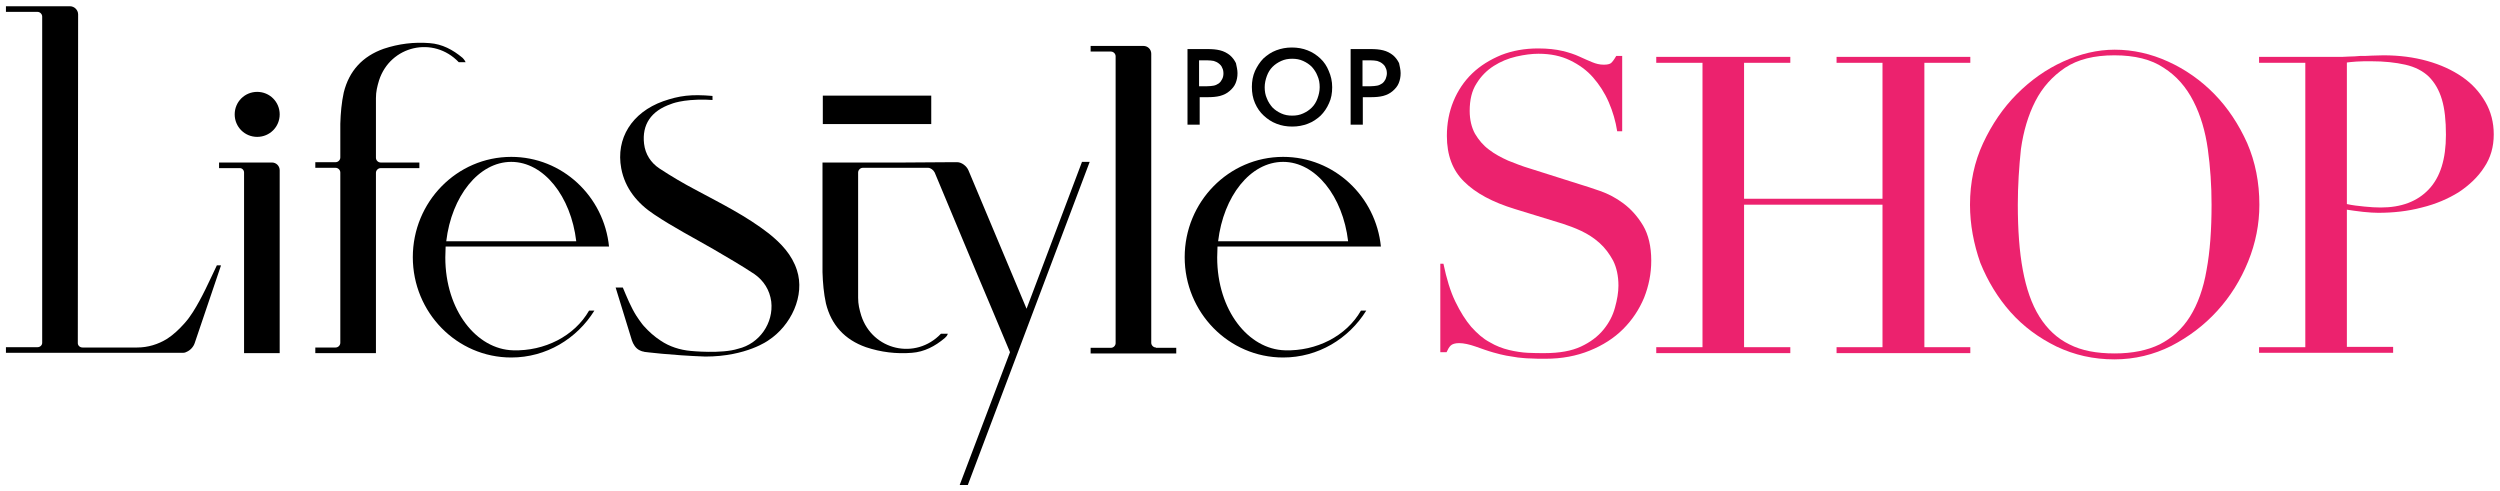
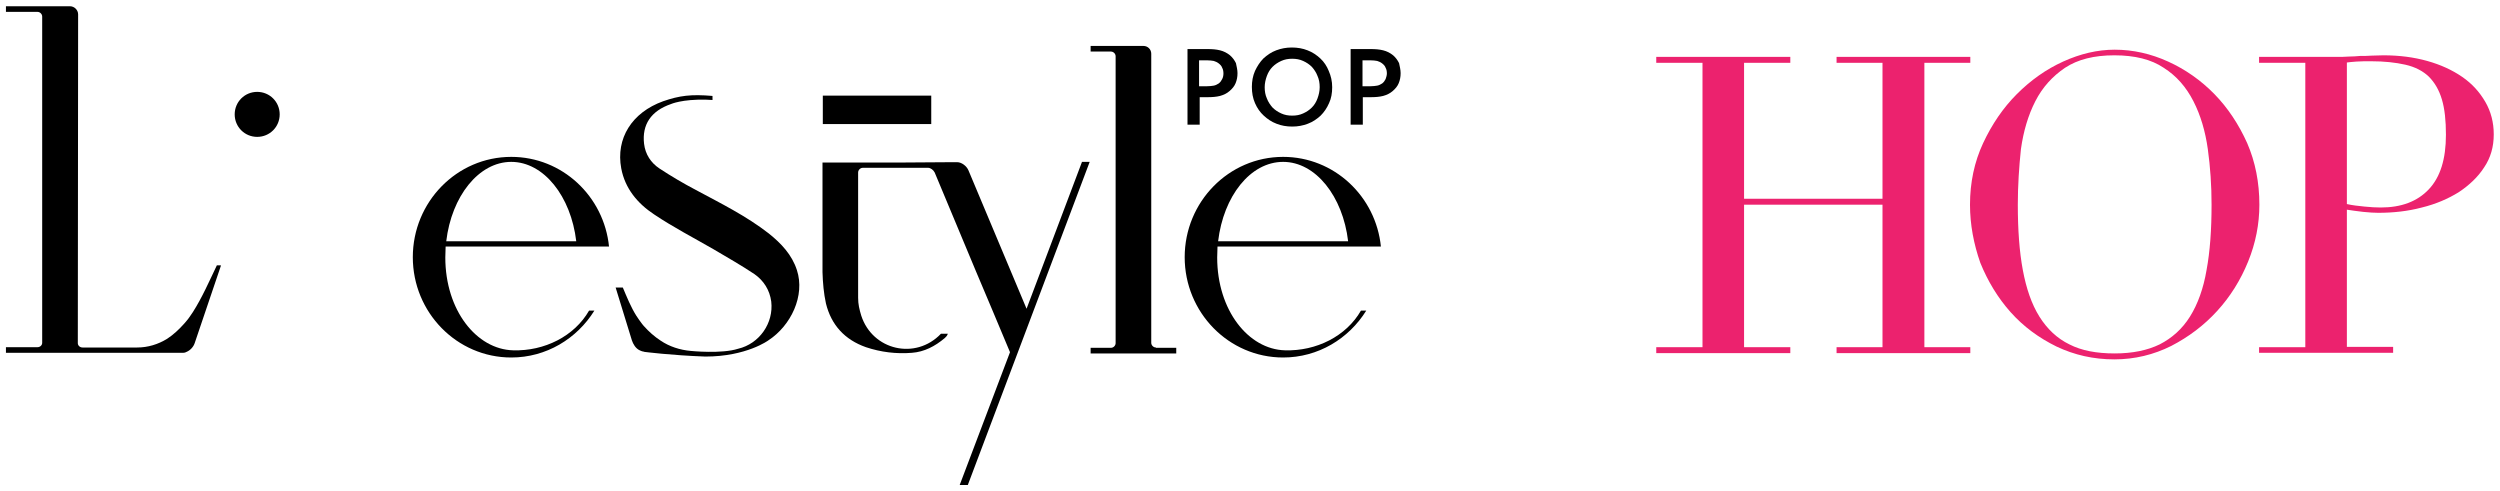
<svg xmlns="http://www.w3.org/2000/svg" xmlns:xlink="http://www.w3.org/1999/xlink" version="1.1" id="Layer_1" x="0px" y="0px" viewBox="0 0 800 157" style="enable-background:new 0 0 800 157;" xml:space="preserve">
  <style type="text/css">
	.st0{clip-path:url(#SVGID_00000101824985183106596670000003789510987901264308_);}
	.st1{clip-path:url(#SVGID_00000101824985183106596670000003789510987901264308_);fill:#EC226E;}
</style>
  <g>
    <defs>
      <rect id="SVGID_1_" width="800" height="157" />
    </defs>
    <clipPath id="SVGID_00000072245843781238203700000002461766812623298434_">
      <use xlink:href="#SVGID_1_" style="overflow:visible;" />
    </clipPath>
    <path style="clip-path:url(#SVGID_00000072245843781238203700000002461766812623298434_);" d="M89.5,36.6c0,4-3.2,7.2-7.2,7.2   c-4,0-7.2-3.2-7.2-7.2c0-4,3.2-7.2,7.2-7.2C86.3,29.4,89.5,32.6,89.5,36.6" />
    <path style="clip-path:url(#SVGID_00000072245843781238203700000002461766812623298434_);" d="M396,23.4c0,1.2-0.2,2.2-0.6,3.2   c-0.4,1-1.1,1.8-1.9,2.5c-0.9,0.8-2,1.3-3.1,1.6c-1.2,0.3-2.5,0.4-4,0.4h-2.5v8.8h-3.9V15.7h6.4c1.5,0,2.8,0.1,4,0.4   c1.2,0.3,2.2,0.8,3.2,1.6c0.8,0.7,1.4,1.5,1.9,2.5C395.7,21.2,396,22.3,396,23.4 M391.5,23.5c0-0.6-0.1-1.3-0.4-1.8   c-0.2-0.6-0.6-1-1.1-1.4c-0.5-0.4-1-0.6-1.6-0.8c-0.6-0.1-1.3-0.2-2.2-0.2h-2.5v8.3h2.5c0.9,0,1.6-0.1,2.2-0.2   c0.6-0.1,1.1-0.4,1.6-0.7c0.5-0.4,0.8-0.8,1.1-1.4C391.4,24.7,391.5,24.1,391.5,23.5" />
    <path style="clip-path:url(#SVGID_00000072245843781238203700000002461766812623298434_);" d="M426.3,27.9c0,1.9-0.3,3.6-1,5.1   c-0.7,1.6-1.6,2.9-2.7,4c-1.2,1.1-2.5,2-4.1,2.6c-1.6,0.6-3.2,0.9-5,0.9c-1.8,0-3.5-0.3-5-0.9c-1.6-0.6-2.9-1.5-4.1-2.6   c-1.2-1.1-2.1-2.4-2.8-4c-0.7-1.6-1-3.3-1-5.2c0-1.8,0.3-3.5,1-5.1c0.7-1.5,1.6-2.9,2.7-4c1.2-1.1,2.5-2,4.1-2.6   c1.6-0.6,3.2-0.9,5-0.9c1.8,0,3.5,0.3,5,0.9c1.6,0.6,2.9,1.5,4.1,2.6c1.2,1.1,2.1,2.5,2.7,4C425.9,24.3,426.3,26,426.3,27.9    M422.3,27.9c0-1.3-0.2-2.5-0.7-3.6c-0.4-1.1-1.1-2.1-1.8-2.9c-0.8-0.8-1.7-1.4-2.8-1.9c-1.1-0.5-2.2-0.7-3.5-0.7   c-1.3,0-2.4,0.2-3.5,0.7c-1.1,0.5-2,1.1-2.8,1.9c-0.8,0.8-1.4,1.8-1.8,2.9c-0.4,1.1-0.7,2.3-0.7,3.6c0,1.3,0.2,2.5,0.7,3.6   c0.4,1.1,1.1,2.1,1.8,2.9c0.8,0.8,1.7,1.4,2.8,1.9c1.1,0.5,2.2,0.7,3.5,0.7c1.3,0,2.4-0.2,3.5-0.7c1.1-0.5,2-1.1,2.8-1.9   c0.8-0.8,1.4-1.8,1.8-2.9C422,30.4,422.3,29.2,422.3,27.9" />
    <path style="clip-path:url(#SVGID_00000072245843781238203700000002461766812623298434_);" d="M448.2,23.4c0,1.2-0.2,2.2-0.6,3.2   c-0.4,1-1.1,1.8-1.9,2.5c-0.9,0.8-2,1.3-3.1,1.6c-1.2,0.3-2.5,0.4-4,0.4h-2.5v8.8h-3.9V15.7h6.4c1.5,0,2.8,0.1,4,0.4   c1.2,0.3,2.2,0.8,3.2,1.6c0.8,0.7,1.4,1.5,1.9,2.5C447.9,21.2,448.2,22.3,448.2,23.4 M443.8,23.5c0-0.6-0.1-1.3-0.4-1.8   c-0.2-0.6-0.6-1-1.1-1.4c-0.5-0.4-1-0.6-1.6-0.8c-0.6-0.1-1.3-0.2-2.2-0.2h-2.5v8.3h2.5c0.9,0,1.6-0.1,2.2-0.2   c0.6-0.1,1.1-0.4,1.6-0.7c0.5-0.4,0.8-0.8,1.1-1.4C443.6,24.7,443.8,24.1,443.8,23.5" />
    <rect x="263.3" y="30.6" style="clip-path:url(#SVGID_00000072245843781238203700000002461766812623298434_);" width="34.7" height="9.1" />
-     <path style="clip-path:url(#SVGID_00000072245843781238203700000002461766812623298434_);" d="M78.1,55.2V86v27h11.4l0-58.5   c0-1.4-1.1-2.5-2.5-2.5h-1.8h-15h-0.1v1.8h6.5C77.4,53.7,78.1,54.4,78.1,55.2" />
    <path style="clip-path:url(#SVGID_00000072245843781238203700000002461766812623298434_);" d="M69.4,84.9c-2.5,5.2-4.7,10.3-7.7,15   c-0.7,1-1.3,2-2.1,2.9l-0.6,0.7c-1.7,1.9-3.5,3.6-5.5,4.9c-2.9,1.8-6.2,2.8-9.6,2.8H26.4c-0.8,0-1.5-0.6-1.5-1.4L25,4.6   C25,3.2,23.8,2,22.4,2h-1.8H2H1.9v1.8H12c0.8,0,1.5,0.7,1.5,1.5v26.8c0,24.6,0,52.9,0,77.6c0,0.8-0.7,1.4-1.5,1.4H1.9v1.8h32.2   l24.1,0c0.1,0,0.3,0,0.4,0c0.4,0,0.8-0.1,1.1-0.3h0v0c1.2-0.5,2.2-1.6,2.6-2.8L70.7,85l-0.1-0.1H69.4z" />
-     <path style="clip-path:url(#SVGID_00000072245843781238203700000002461766812623298434_);" d="M100.9,113v-1.8h6.5   c0.8,0,1.5-0.7,1.5-1.5V83.3v-0.8v-2.9v-0.8V55.2c0-0.8-0.7-1.5-1.5-1.5H101h-0.1v0v-1.8v0h0.1h6.4c0.8,0,1.5-0.7,1.5-1.5v-3.6   v-0.8v-2.9v-0.8v-2.7c0.1-3.4,0.4-6.8,1.1-10c1.7-6.9,6-11.6,12.8-14c4.8-1.6,9.7-2.2,14.7-1.8c4,0.3,7.4,2.1,10.5,4.7l0.1,0.1   c0,0,0.6,0.6,0.9,1.3h-2.2c-8.1-8.5-21.9-5.3-25.5,5.8c-0.6,2-1,3.6-1,5.7v11h0v0.8v2.9v0.8v3.6c0,0.8,0.7,1.5,1.5,1.5h12.3h0.1   v1.8h-5.9v0h-0.1h-6.4c-0.8,0-1.5,0.7-1.5,1.5v23.7v0.8v2.9v0.8V113H100.9z" />
    <path style="clip-path:url(#SVGID_00000072245843781238203700000002461766812623298434_);" d="M369.9,111.2c-0.8,0-1.5-0.7-1.5-1.5   V83.3v-0.8v-2.9v-0.8h0l0-61.6c0-1.4-1.1-2.5-2.5-2.5h-1.8h-15H349v1.8h6.5c0.8,0,1.5,0.7,1.5,1.5v30.8c0,4.1,0,16.9,0,30.1h0v0.8   v2.9v0.8v26.4c0,0.8-0.7,1.5-1.5,1.5H349v1.8h0.1h7.9h2.5h1.8h2.8h1.8h2.5h7.9h0.1v-1.8H369.9z" />
    <path style="clip-path:url(#SVGID_00000072245843781238203700000002461766812623298434_);" d="M194.9,79   c-1.6-16.2-15-28.8-31.3-28.8c-17.4,0-31.5,14.4-31.5,32.1c0,17.7,14.1,32.1,31.5,32.1c11.2,0,21-6,26.6-15h-1.7   c-4.7,8.2-14.3,13-24.3,12.7c-11.7-0.3-21.7-12.8-21.7-29.7c0-1.2,0.1-2.3,0.1-3.5H194.9z M163.6,51.8L163.6,51.8   c10.4,0,19.1,11,20.8,25.4h-41.6C144.5,62.8,153.2,51.8,163.6,51.8" />
    <path style="clip-path:url(#SVGID_00000072245843781238203700000002461766812623298434_);" d="M346.2,51.9l-17.7,46.9l-18.6-44.3   c-0.6-1.4-2.2-2.6-3.6-2.6l-1.8,0l-14.7,0.1h-17.7h-1.8h-2.8h-1.8h-2.5v19.9v4.6V80v0.8v2.9v0.7v2.7c0.1,3.4,0.4,6.8,1.1,10   c1.7,6.9,6,11.6,12.8,14c4.8,1.6,9.7,2.2,14.7,1.8c4-0.3,7.4-2.1,10.5-4.7l0.3-0.3c0,0,0.5-0.4,0.7-1.1h-2.2   c-8.1,8.5-21.9,5.3-25.5-5.8c-0.6-2-1-3.6-1-5.7v-11h0v-0.7v-2.9V80v-3.6v-4.7V55.2c0-0.8,0.7-1.5,1.5-1.5h16.7l4.2,0   c0.8,0,1.7,0.7,2.1,1.5l13.2,31.6c3.5,8.3,7.2,17,10.9,25.9l-16.1,42.5h2.6l39-103.4H346.2z" />
    <path style="clip-path:url(#SVGID_00000072245843781238203700000002461766812623298434_);" d="M255,86.4c-1.6-4.9-5-8.5-9-11.7   c-7.2-5.6-15.3-9.6-23.3-13.9c-4-2.1-7.9-4.4-11.7-6.9c-2.7-1.8-4.5-4.5-4.9-7.9c-0.7-6.1,2.2-10.5,8.6-12.7c0,0,3.5-1.6,11.3-1.4   l2,0.1v-1.3c-6.9-0.6-10.6-0.1-15.8,1.7c-10,3.6-15.2,11.9-13.4,21.5c1.2,6.4,5.2,11.2,10.5,14.7c6.1,4.1,12.7,7.5,19.1,11.2   c4.4,2.6,8.8,5.1,13,7.9c3,2.1,4.9,5.1,5.4,8.8c0.8,6.9-3.8,13.5-10.6,15.1c-5.3,1.7-15.1,0.7-15.1,0.7c-3.5-0.3-6.9-1.4-9.7-3.3   c-2-1.3-3.8-2.9-5.4-4.7l-0.5-0.6c-0.7-0.9-1.3-1.8-1.9-2.7c-1.7-2.7-3-5.9-4.3-9H197l5.2,16.9c0.4,1.2,1.2,2.6,2.5,3.2v0l0,0   c0.4,0.2,0.7,0.3,1.1,0.4c0.1,0,0.3,0,0.4,0.1c0,0,8.5,1.1,19.5,1.5c13.2,0,20.2-5.2,20.2-5.2C253.1,104.2,257.7,94.6,255,86.4" />
    <path style="clip-path:url(#SVGID_00000072245843781238203700000002461766812623298434_);" d="M441.9,79   c-1.6-16.2-15-28.8-31.3-28.8c-17.4,0-31.5,14.4-31.5,32.1c0,17.7,14.1,32.1,31.5,32.1c11.2,0,21-6,26.6-15h-1.7   c-4.7,8.2-14.3,13-24.3,12.7c-11.7-0.3-21.7-12.8-21.7-29.7c0-1.2,0.1-2.3,0.1-3.5H441.9z M410.6,51.8L410.6,51.8   c10.4,0,19.1,11,20.8,25.4h-41.6C391.5,62.8,400.1,51.8,410.6,51.8" />
-     <path style="clip-path:url(#SVGID_00000072245843781238203700000002461766812623298434_);fill:#EC226E;" d="M460.4,84.4h1.5   c1,4.8,2.2,8.8,3.8,12.1c1.6,3.3,3.3,6,5.1,8.1c1.9,2.1,3.8,3.8,5.9,4.9c2,1.2,4.1,2,6.2,2.5c2.1,0.5,4.1,0.8,6,0.9   c1.9,0.1,3.7,0.1,5.4,0.1c4.7,0,8.6-0.7,11.6-2.1c3-1.4,5.4-3.2,7.2-5.4c1.8-2.2,3-4.5,3.7-7.1c0.7-2.5,1.1-4.9,1.1-7   c0-3.1-0.6-5.8-1.7-8c-1.2-2.2-2.6-4.1-4.4-5.7c-1.8-1.6-3.7-2.8-5.8-3.8c-2.1-1-4.1-1.7-5.9-2.3l-15.3-4.7   c-7.2-2.2-12.6-5.1-16.3-8.8c-3.7-3.6-5.5-8.5-5.5-14.6c0-4,0.7-7.7,2.1-11.1c1.4-3.4,3.4-6.4,6-8.9c2.6-2.5,5.7-4.4,9.3-5.9   c3.6-1.4,7.5-2.1,11.8-2.1c3.1,0,5.7,0.3,7.8,0.8c2.1,0.5,3.9,1.1,5.4,1.8c1.5,0.7,2.9,1.3,4.1,1.8c1.2,0.5,2.4,0.8,3.7,0.8   c1.2,0,1.9-0.2,2.3-0.5c0.4-0.3,1-1.1,1.7-2.3h1.9v24.1h-1.6c-0.5-3.2-1.4-6.3-2.7-9.3c-1.3-3-3-5.6-5-7.9c-2-2.3-4.5-4.1-7.4-5.5   c-2.9-1.4-6.2-2.1-10.1-2.1c-2.1,0-4.5,0.3-7.1,0.9c-2.6,0.6-5,1.6-7.2,3c-2.2,1.4-4.1,3.3-5.5,5.6c-1.5,2.3-2.2,5.2-2.2,8.8   c0,2.8,0.6,5.3,1.7,7.3c1.2,2,2.6,3.7,4.5,5.1c1.8,1.4,3.9,2.5,6.1,3.5c2.3,0.9,4.5,1.8,6.9,2.5l16.1,5.1c1.7,0.5,3.8,1.2,6.4,2.1   c2.6,0.9,5.1,2.2,7.5,4c2.4,1.8,4.5,4.1,6.3,7.1c1.7,2.9,2.6,6.7,2.6,11.2c0,4.2-0.8,8.1-2.3,11.9c-1.6,3.8-3.8,7.1-6.7,10   c-2.9,2.9-6.5,5.2-10.7,6.9c-4.2,1.7-8.9,2.6-14.1,2.6c-1.9,0-3.5,0-4.9-0.1c-1.4,0-2.8-0.2-4-0.3c-1.2-0.2-2.5-0.4-3.7-0.6   c-1.2-0.2-2.6-0.6-4.1-1c-1.8-0.5-3.7-1.2-5.7-1.9c-2-0.7-3.8-1.1-5.3-1.1c-1.3,0-2.2,0.3-2.7,0.8c-0.5,0.5-0.9,1.2-1.3,2.1h-2   V84.4z" />
    <polygon style="clip-path:url(#SVGID_00000072245843781238203700000002461766812623298434_);fill:#EC226E;" points="530,111.1    544.8,111.1 544.8,20.1 530,20.1 530,18.2 572.9,18.2 572.9,20.1 558.1,20.1 558.1,63.6 602.4,63.6 602.4,20.1 587.7,20.1    587.7,18.2 630.5,18.2 630.5,20.1 615.8,20.1 615.8,111.1 630.5,111.1 630.5,113 587.7,113 587.7,111.1 602.4,111.1 602.4,65.5    558.1,65.5 558.1,111.1 572.9,111.1 572.9,113 530,113  " />
    <path style="clip-path:url(#SVGID_00000072245843781238203700000002461766812623298434_);fill:#EC226E;" d="M630.4,65.5   c0-7.1,1.4-13.7,4.2-19.7c2.8-6,6.4-11.3,10.8-15.7c4.4-4.4,9.3-7.9,14.8-10.4c5.5-2.5,11-3.8,16.5-3.8c5.9,0,11.6,1.3,17.1,3.8   c5.5,2.5,10.5,6,14.8,10.4c4.3,4.4,7.8,9.7,10.5,15.7c2.6,6,3.9,12.6,3.9,19.7c0,6.2-1.2,12.3-3.6,18.2c-2.4,5.9-5.7,11.2-9.9,15.8   c-4.2,4.6-9.1,8.3-14.7,11.2c-5.6,2.8-11.7,4.3-18.2,4.3c-6.7,0-12.8-1.4-18.5-4.1c-5.7-2.8-10.6-6.4-14.7-11   c-4.1-4.6-7.3-9.9-9.7-15.8C631.6,78.1,630.4,71.9,630.4,65.5 M645.7,65.5c0,8,0.5,15,1.6,20.9c1.1,5.9,2.8,10.9,5.3,14.9   c2.5,4,5.7,7,9.6,8.9c3.9,2,8.7,2.9,14.5,2.9c5.7,0,10.5-1,14.4-2.9c3.9-2,7.2-4.9,9.7-8.9c2.5-4,4.3-9,5.3-14.9   c1.1-5.9,1.6-12.9,1.6-20.9c0-6.1-0.4-12-1.2-17.8c-0.8-5.7-2.3-10.8-4.6-15.3c-2.3-4.5-5.4-8.1-9.5-10.7c-4-2.7-9.3-4-15.8-4   c-6.5,0-11.7,1.3-15.8,4c-4,2.7-7.2,6.2-9.5,10.7c-2.3,4.5-3.8,9.6-4.6,15.3C646.1,53.4,645.7,59.4,645.7,65.5" />
    <path style="clip-path:url(#SVGID_00000072245843781238203700000002461766812623298434_);fill:#EC226E;" d="M722.9,111.1h14.8V20.1   h-14.8v-1.9h25c1.2,0,2.5,0,3.7-0.1c1.2,0,2.5-0.1,3.7-0.2c1.2,0,2.5,0,3.7-0.1c1.2,0,2.4-0.1,3.7-0.1c5.1,0,9.7,0.6,14,1.8   c4.3,1.2,8,2.9,11.2,5.1c3.2,2.2,5.6,4.9,7.4,8c1.8,3.1,2.7,6.6,2.7,10.4c0,4-1,7.5-3.1,10.6c-2,3.1-4.8,5.7-8.1,7.9   c-3.4,2.1-7.3,3.8-11.8,4.9c-4.5,1.2-9.2,1.7-14,1.7c-1.2,0-2.8-0.1-4.8-0.3c-2-0.2-3.7-0.5-5.2-0.7v43.9h14.8v1.9h-42.9V111.1z    M751,65.3c1.8,0.4,3.6,0.6,5.6,0.8c2,0.2,3.7,0.3,5.2,0.3c6.6,0,11.7-1.9,15.4-5.8c3.7-3.9,5.5-9.7,5.5-17.5   c0-4.5-0.4-8.3-1.3-11.3c-0.9-3-2.3-5.4-4.2-7.3c-1.9-1.8-4.4-3.1-7.5-3.8c-3.1-0.7-6.7-1.1-11-1.1c-1.7,0-3.2,0-4.6,0.1   c-1.4,0.1-2.4,0.2-3.1,0.3V65.3z" />
  </g>
</svg>